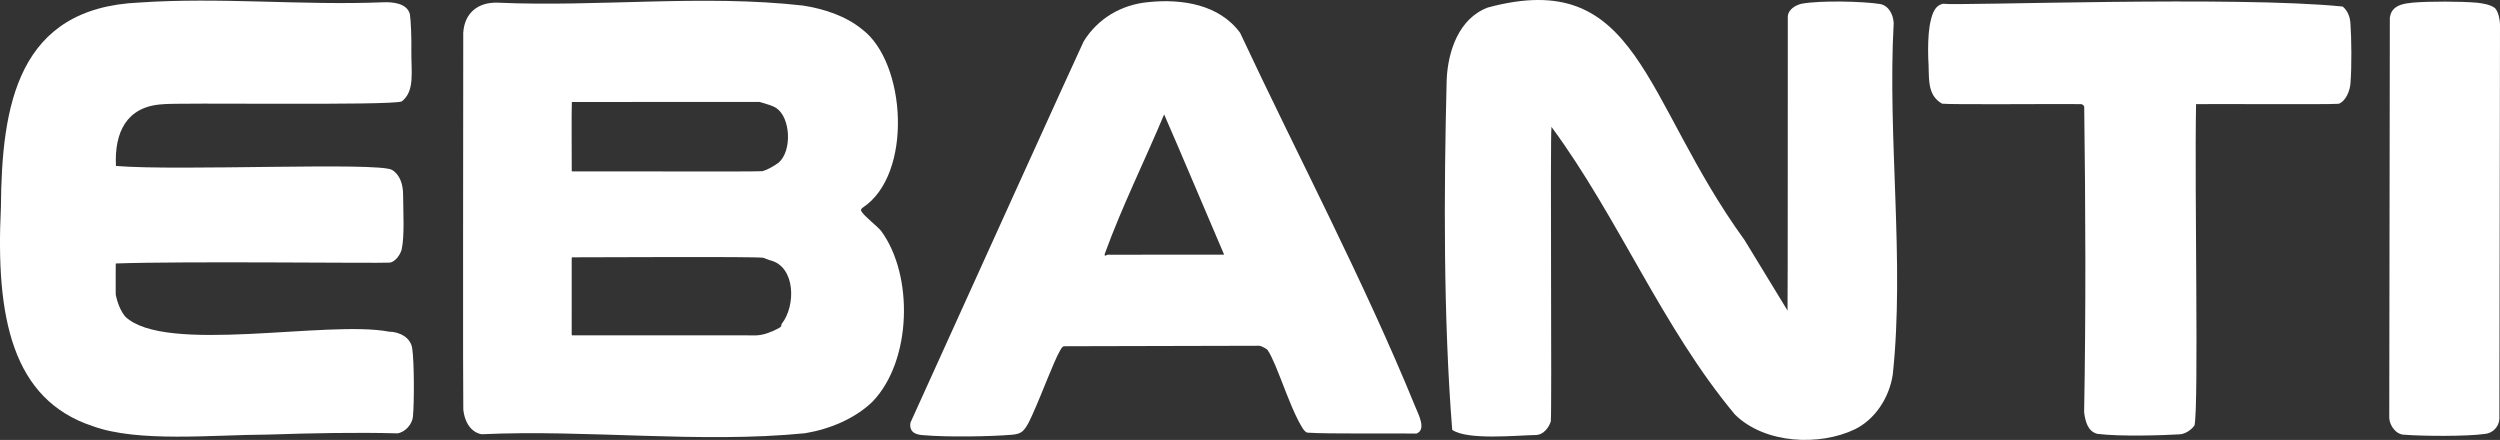
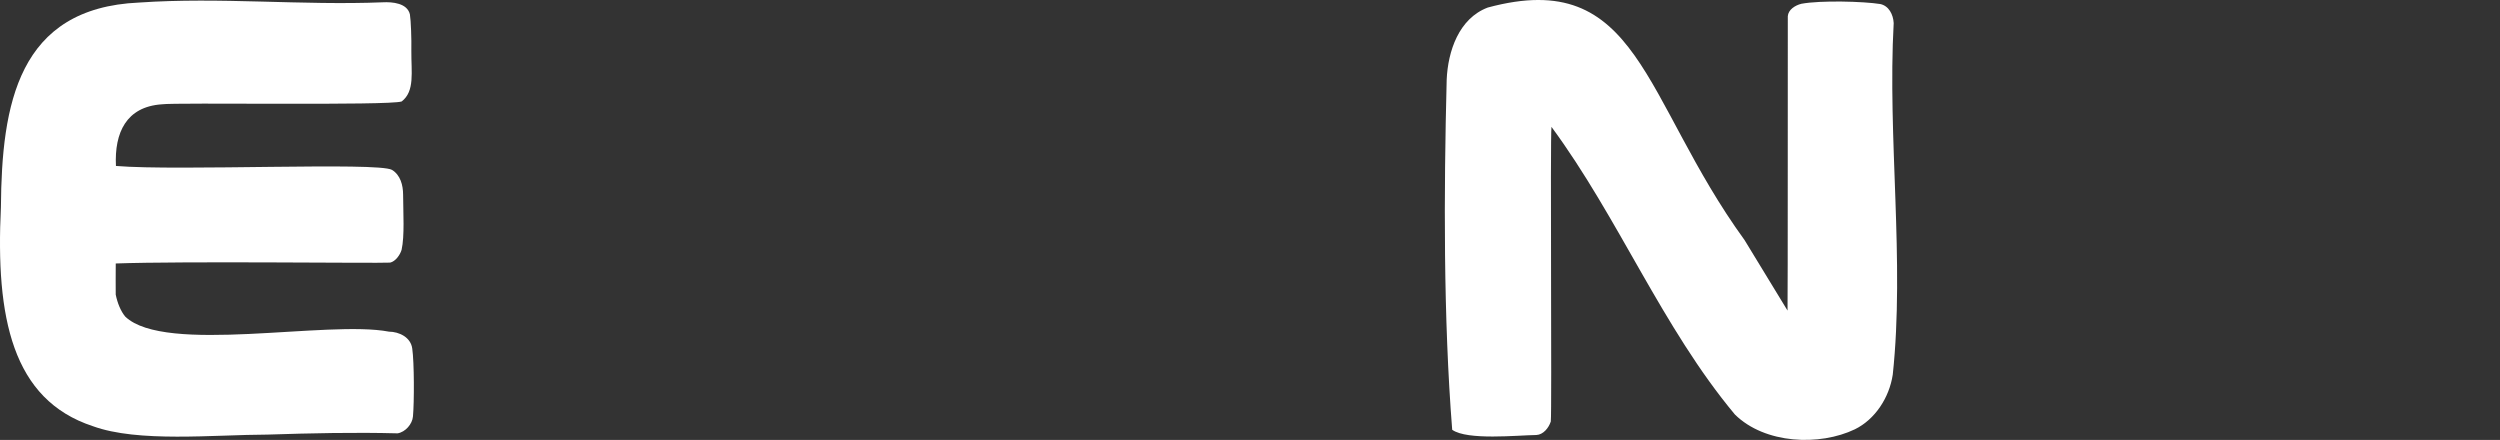
<svg xmlns="http://www.w3.org/2000/svg" id="Capa_2" data-name="Capa 2" viewBox="0 0 2302.56 405.16">
  <rect x="0" y="0" width="2302.56" height="405.16" fill="#333333" stroke="none" />
  <defs>
    <style>
      .cls-1 {
        fill: #fff;
      }
    </style>
  </defs>
  <g id="Capa_2-2" data-name="Capa 2">
    <g id="Capa_1-2" data-name="Capa 1-2">
-       <path class="cls-1" d="M1428.27,388.35c-1.89,5.77-6.86,12-13.25,12.3-17.49.23-63.64,5.1-77.51-4.81-8.13-102.62-7.73-218.61-5.08-322.38,1.12-26.33,11.21-56.47,37.83-66.51,139.69-37.69,142.13,84.15,236.52,214.17,10.97,17.89,31.59,51.93,39.58,64.93.31-4.71.16-260.19.25-271.15.46-5.97,6.66-9.97,12.57-11.43,17.71-3.28,57.15-2.21,72.55.25,7.92,1.61,12,9.66,12.4,17.56-5.78,105.5,10.27,219.47-.85,323.75-3.2,21.38-16.47,41.35-34.86,50.35-32.36,15.55-82.79,13.67-110.51-13.58-66.99-80.26-107.2-181.19-168.96-264.93-1.31,10.06.48,261.69-.63,271.4l-.03.1Z" />
+       <path class="cls-1" d="M1428.27,388.35c-1.89,5.77-6.86,12-13.25,12.3-17.49.23-63.64,5.1-77.51-4.81-8.13-102.62-7.73-218.61-5.08-322.38,1.12-26.33,11.21-56.47,37.83-66.51,139.69-37.69,142.13,84.15,236.52,214.17,10.97,17.89,31.59,51.93,39.58,64.93.31-4.71.16-260.19.25-271.15.46-5.97,6.66-9.97,12.57-11.43,17.71-3.28,57.15-2.21,72.55.25,7.92,1.61,12,9.66,12.4,17.56-5.78,105.5,10.27,219.47-.85,323.75-3.2,21.38-16.47,41.35-34.86,50.35-32.36,15.55-82.79,13.67-110.51-13.58-66.99-80.26-107.2-181.19-168.96-264.93-1.31,10.06.48,261.69-.63,271.4Z" />
      <path class="cls-1" d="M106.84,152.85c57.52,4.79,241.02-3.79,254.18,3.61,7.83,4.77,10.21,14.16,10.25,22.77.07,16.75,1.48,37.94-1.39,50.86-1.37,4.67-5.64,10.71-10.55,11.78-13.67.74-190.3-1.47-252.73.8-.17,8.29.01,22.61-.02,28.66,1.58,7.76,4.61,15.31,8.82,20.31,36.69,34.95,186.33,2.97,242.83,13.82,9.5.09,20.09,5.23,21.45,15.53,1.86,12.76,1.87,49.59.67,62.53-.56,7.07-7.01,14.46-14.16,15.6-39.26-1.03-79.47-.15-119.68,1.15-50.05.14-119.25,7.51-161.07-7.77C11.09,368.01-4.1,292.29.85,190.77,1.55,96.27,16.48,7.27,128.13,2.35c74.53-5.13,149.97,2.79,224.42-.23,8.95-.45,22.51.75,24.98,11.1.93,5.5,1.56,22.86,1.33,33.52-.17,19.64,3.38,37.25-8.9,46.71-11.72,4.02-208.25.76-221.02,2.63-32.62,2.29-43.6,26.04-42.16,56.66l.07.1Z" />
-       <path class="cls-1" d="M2022.63,95.93c-1.52,78.51,2.57,277.14-1.43,295.84-2.92,4.25-8.62,8.06-13.92,8.27-14.86.88-54.86,2.22-75.65-.48-8.63-2.22-10.95-11.18-12.1-19.76,1.68-93.54,1.31-188.53.08-281.63-.5-1.51-2.13-2.42-3.65-2.29-29.65-.24-119.1.58-127.27-.4-14.9-8.49-11.41-25.12-12.75-42.22-.24-9.61-.11-20.24,1.28-29.22,1.87-10.54,4.34-18.84,12.28-20.57,16.2,2,270.31-7.39,368.15,2.55,4.7,3.8,6.97,10.02,7.18,16,.95,13.37,1.26,38.79.02,54.44-.35,6.66-4.03,16.46-10.78,19.12-10.41.82-122.9-.02-131.44.34h-.01Z" />
-       <path class="cls-1" d="M2298,7.51c3.09,3.54,4.34,9.99,4.56,14.92-.05,84.75-.51,288.94-.58,363.49-.42,7.23-6.18,13.12-13.32,13.73-16.95,2.44-58.05,2.07-74.22.74-7.65-.07-13.53-8.36-13.88-15.43.04-9.42.48-358.65.54-368.81.06-.55.88-4.12,1.63-5.13,3.85-6.92,12.57-7.88,19.7-8.61,15.34-1.3,43.71-1.19,58.79.07,5.55.61,12.52,1.74,16.66,4.94l.11.1Z" />
-       <path class="cls-1" d="M811.4,212.53c-3.81-4.58-15.15-13.12-17.99-17.83-.97-1.29.05-2.7,1.23-3.49,46.4-30.61,40.03-133.85-.71-164.26-14.79-12.17-34.96-18.83-54.42-21.84-92.32-10.4-188.06,1.45-281.06-2.64-18.55-.67-30.7,9.8-31.79,27.74-.08,82.19-.34,334.55.05,346.86.6,6.4,2.85,13.02,7.1,17.54,2.51,2.67,5.75,4.66,9.68,5.34,97.65-4.52,201.53,8.64,297.97-.93,22.41-3.69,45.95-13.32,62.19-29.14,36.03-37.38,38.09-116.2,7.84-157.23l-.1-.12ZM526.74,93.97c32.21-.2,168.04-.03,172.53-.08.06,0,.2,0,.63.1.41.1.98.25,1.4.39,4.58,1.51,9.81,2.62,13.84,5.24,13.11,9.08,14.39,39.26,2.13,50.09-4.28,3.18-10.39,6.68-14.94,7.94-8.68.62-127.09.04-165.31.23-3.58-.03-6.72.05-9.64-.02-.2-.01-.36-.03-.48-.06-.22-.05-.3-.13-.31-.25,0-5.42-.29-58.23.1-63.57l.05-.02ZM719.55,300.28c-.27.89-2.11,1.85-3.04,2.38-6.39,3.37-13.48,6-19.96,6.22-40.5-.01-165.53.03-169.84-.01-.27-.67-.19-1.59-.17-2.74.02-17.39.02-46.98.01-66.91.03-.71-.19-1.71.37-2.22,25.52.07,165.4-.87,175.98.4,1.85.66,4.08,1.49,6.38,2.35,23.5,5.63,23.83,41.82,10.78,58.41-.12.2-.13.17-.32.62-.21.53-.13,1.01-.16,1.38l-.02.11Z" />
-       <path class="cls-1" d="M1303.55,374.69c-47.09-115.44-108.41-231.35-161.39-344.47-19.22-26.17-53.68-31.47-84.37-28.28-25.1,2.25-46.91,15.31-59.75,36.27-4.16,8.4-122.66,269.79-157.13,345.85-.58,1.42-1.38,2.92-1.86,4.07-.4.91-.63,1.19-.67,2.56-.46,8.09,5.85,9.77,12.67,10.16,20.87,1.78,59.83,1.33,80.86-.44,3.77-.27,7.57-1.04,10.36-3.68,4.14-4.44,5.76-8.74,8.86-15.39,4.84-10.74,9.28-21.99,14-33.46,4.01-9.62,8-19.52,11.45-25.48.92-1.32,1.71-3.28,3.36-3.46,2.17-.2,6.66.02,9.56-.08,35.99-.1,124.17-.29,169.77-.41.86,0,1.72.12,2.5.51,1.7.9,4.33,1.84,5.71,3.42,2.28,3.28,4.69,8.45,7.31,14.62,6.63,15.66,13.13,35.15,21.03,50.49,2.28,3.92,4.59,9.43,8.03,10.95,16.96,1.41,89.87.45,100.67.88,9.63-3.52,1.76-17.87-.9-24.47l-.06-.16ZM1018.76,235.19c-1.8,1.03-1.46-.95-.99-2.08,15.65-43.02,36.91-85.86,54.43-127.74,9,20.24,52.12,122.14,55.14,128.92.02.04.03.08.01.12-.03.09-.23.15-.82.17-30.96.03-70.52,0-102.06.01-2.93.16-3.79-.45-5.56.51l-.15.08Z" />
    </g>
  </g>
</svg>